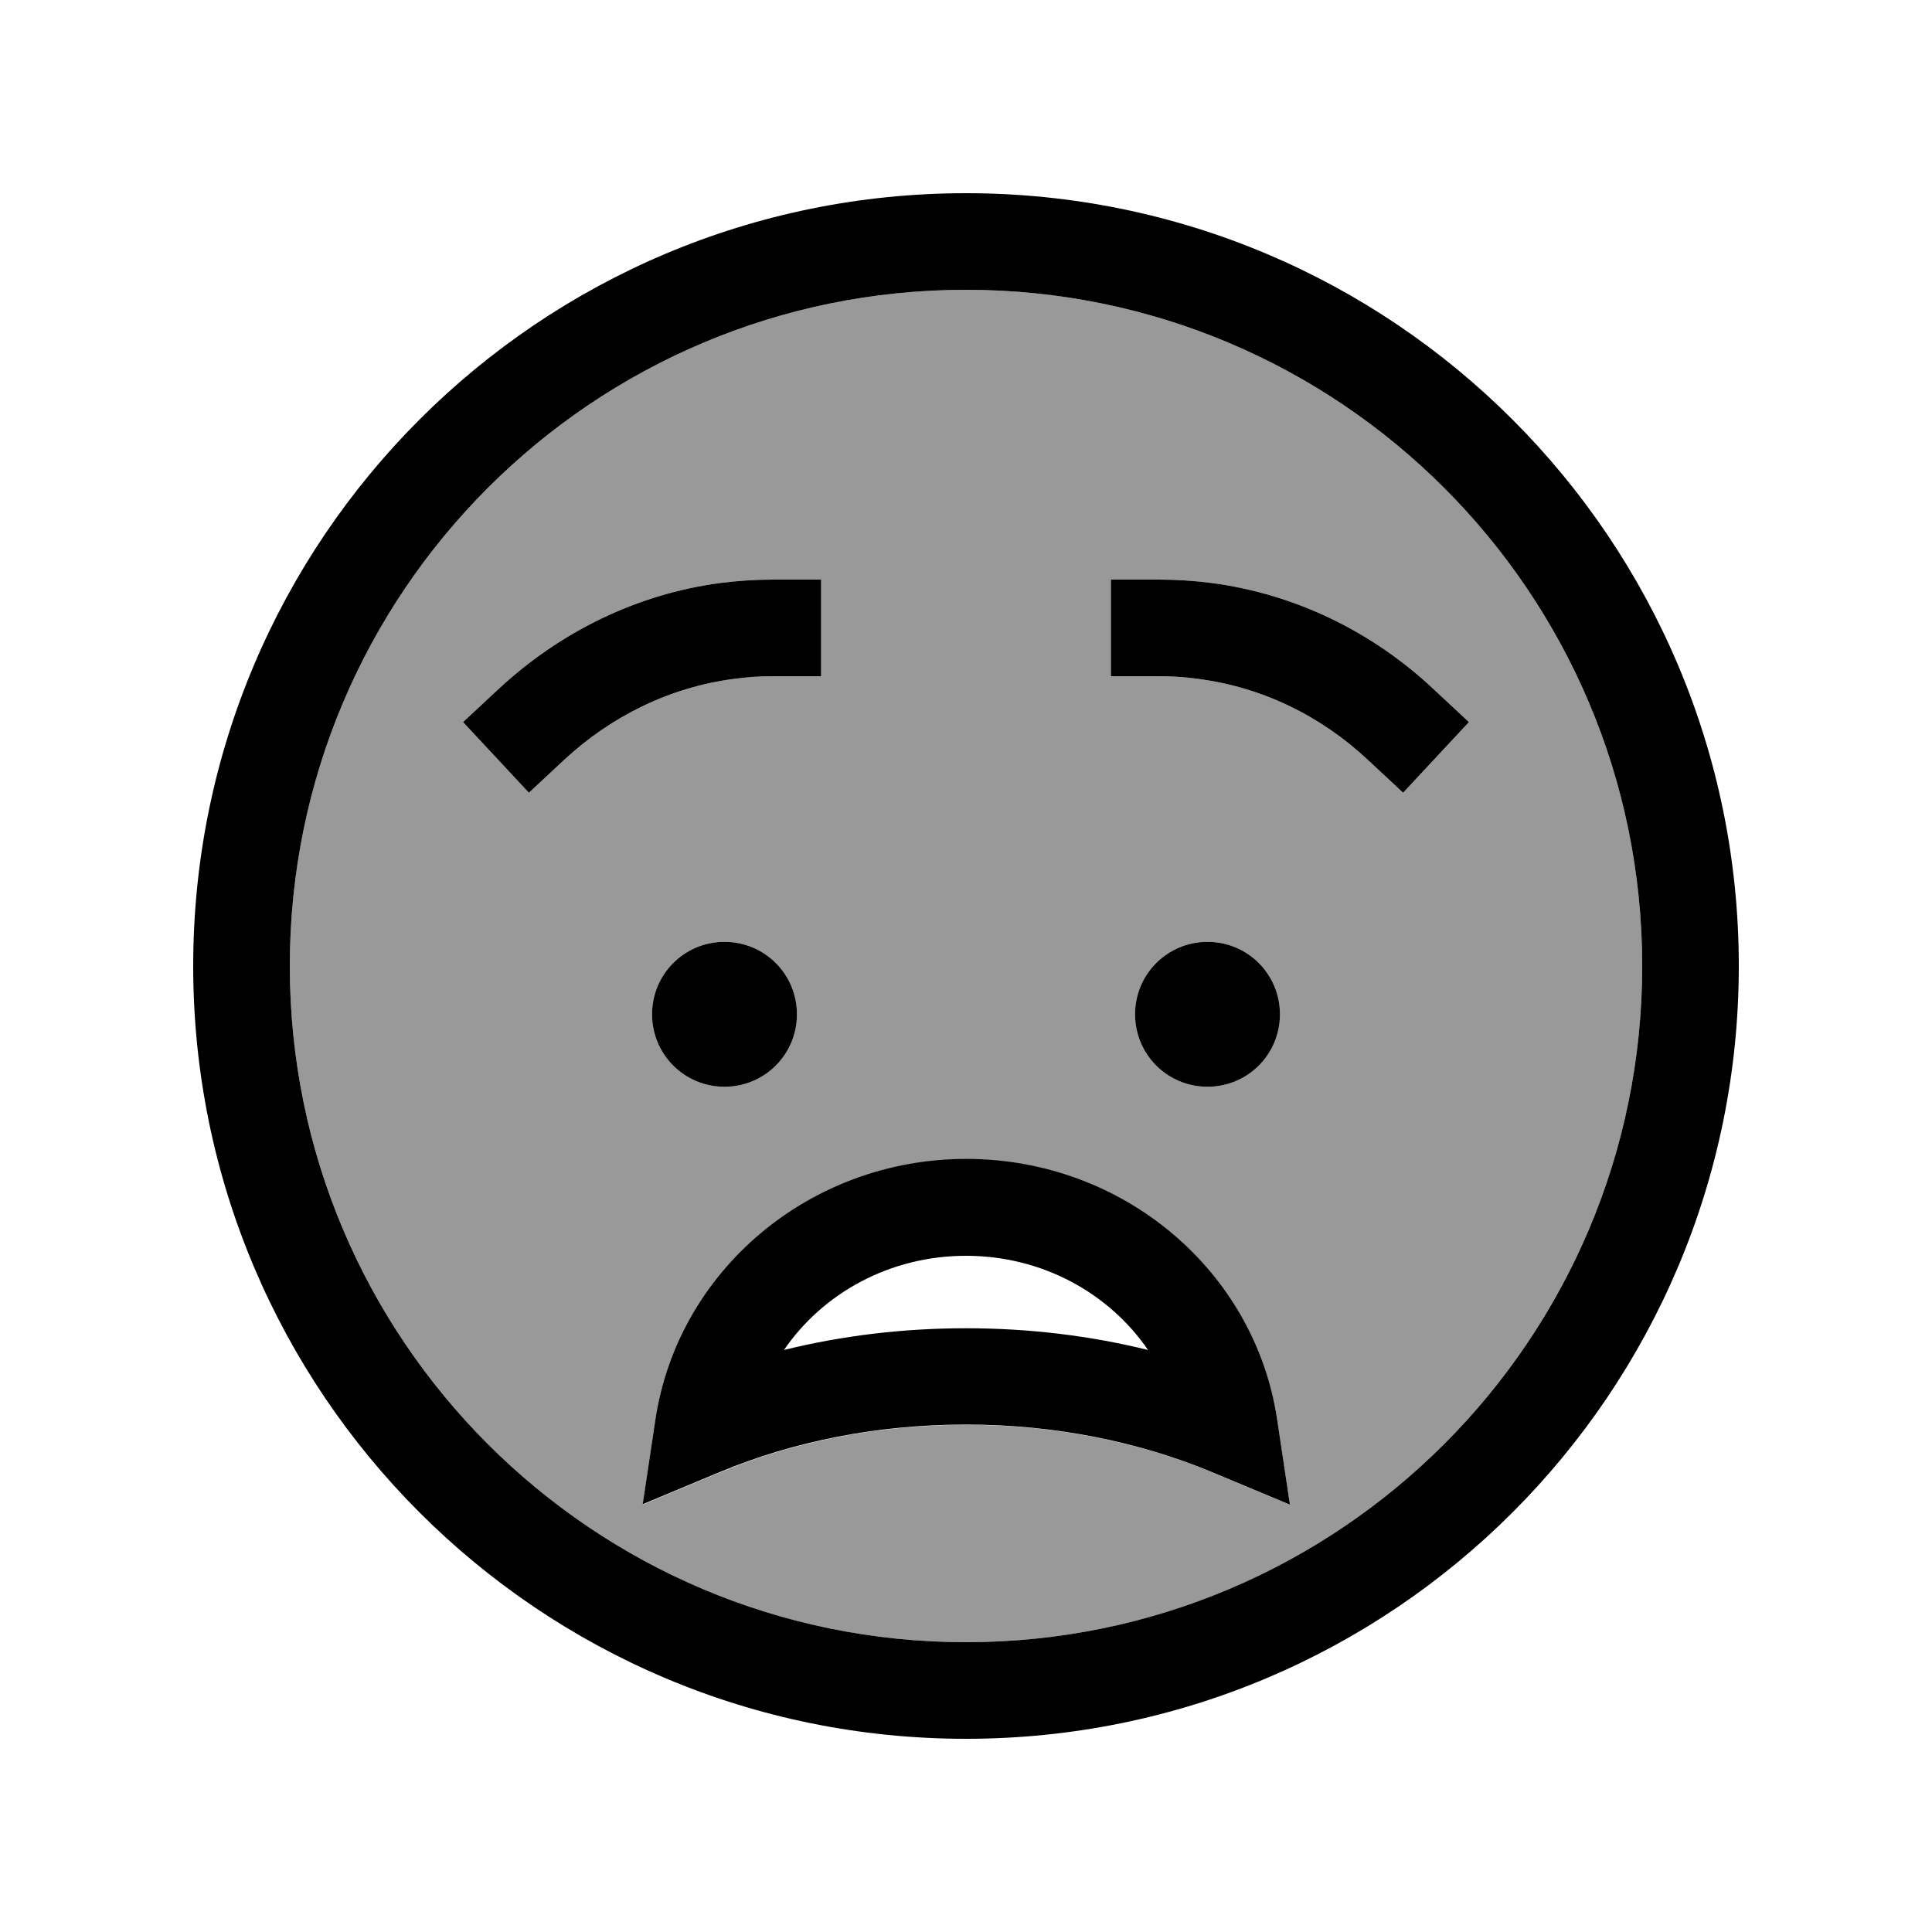
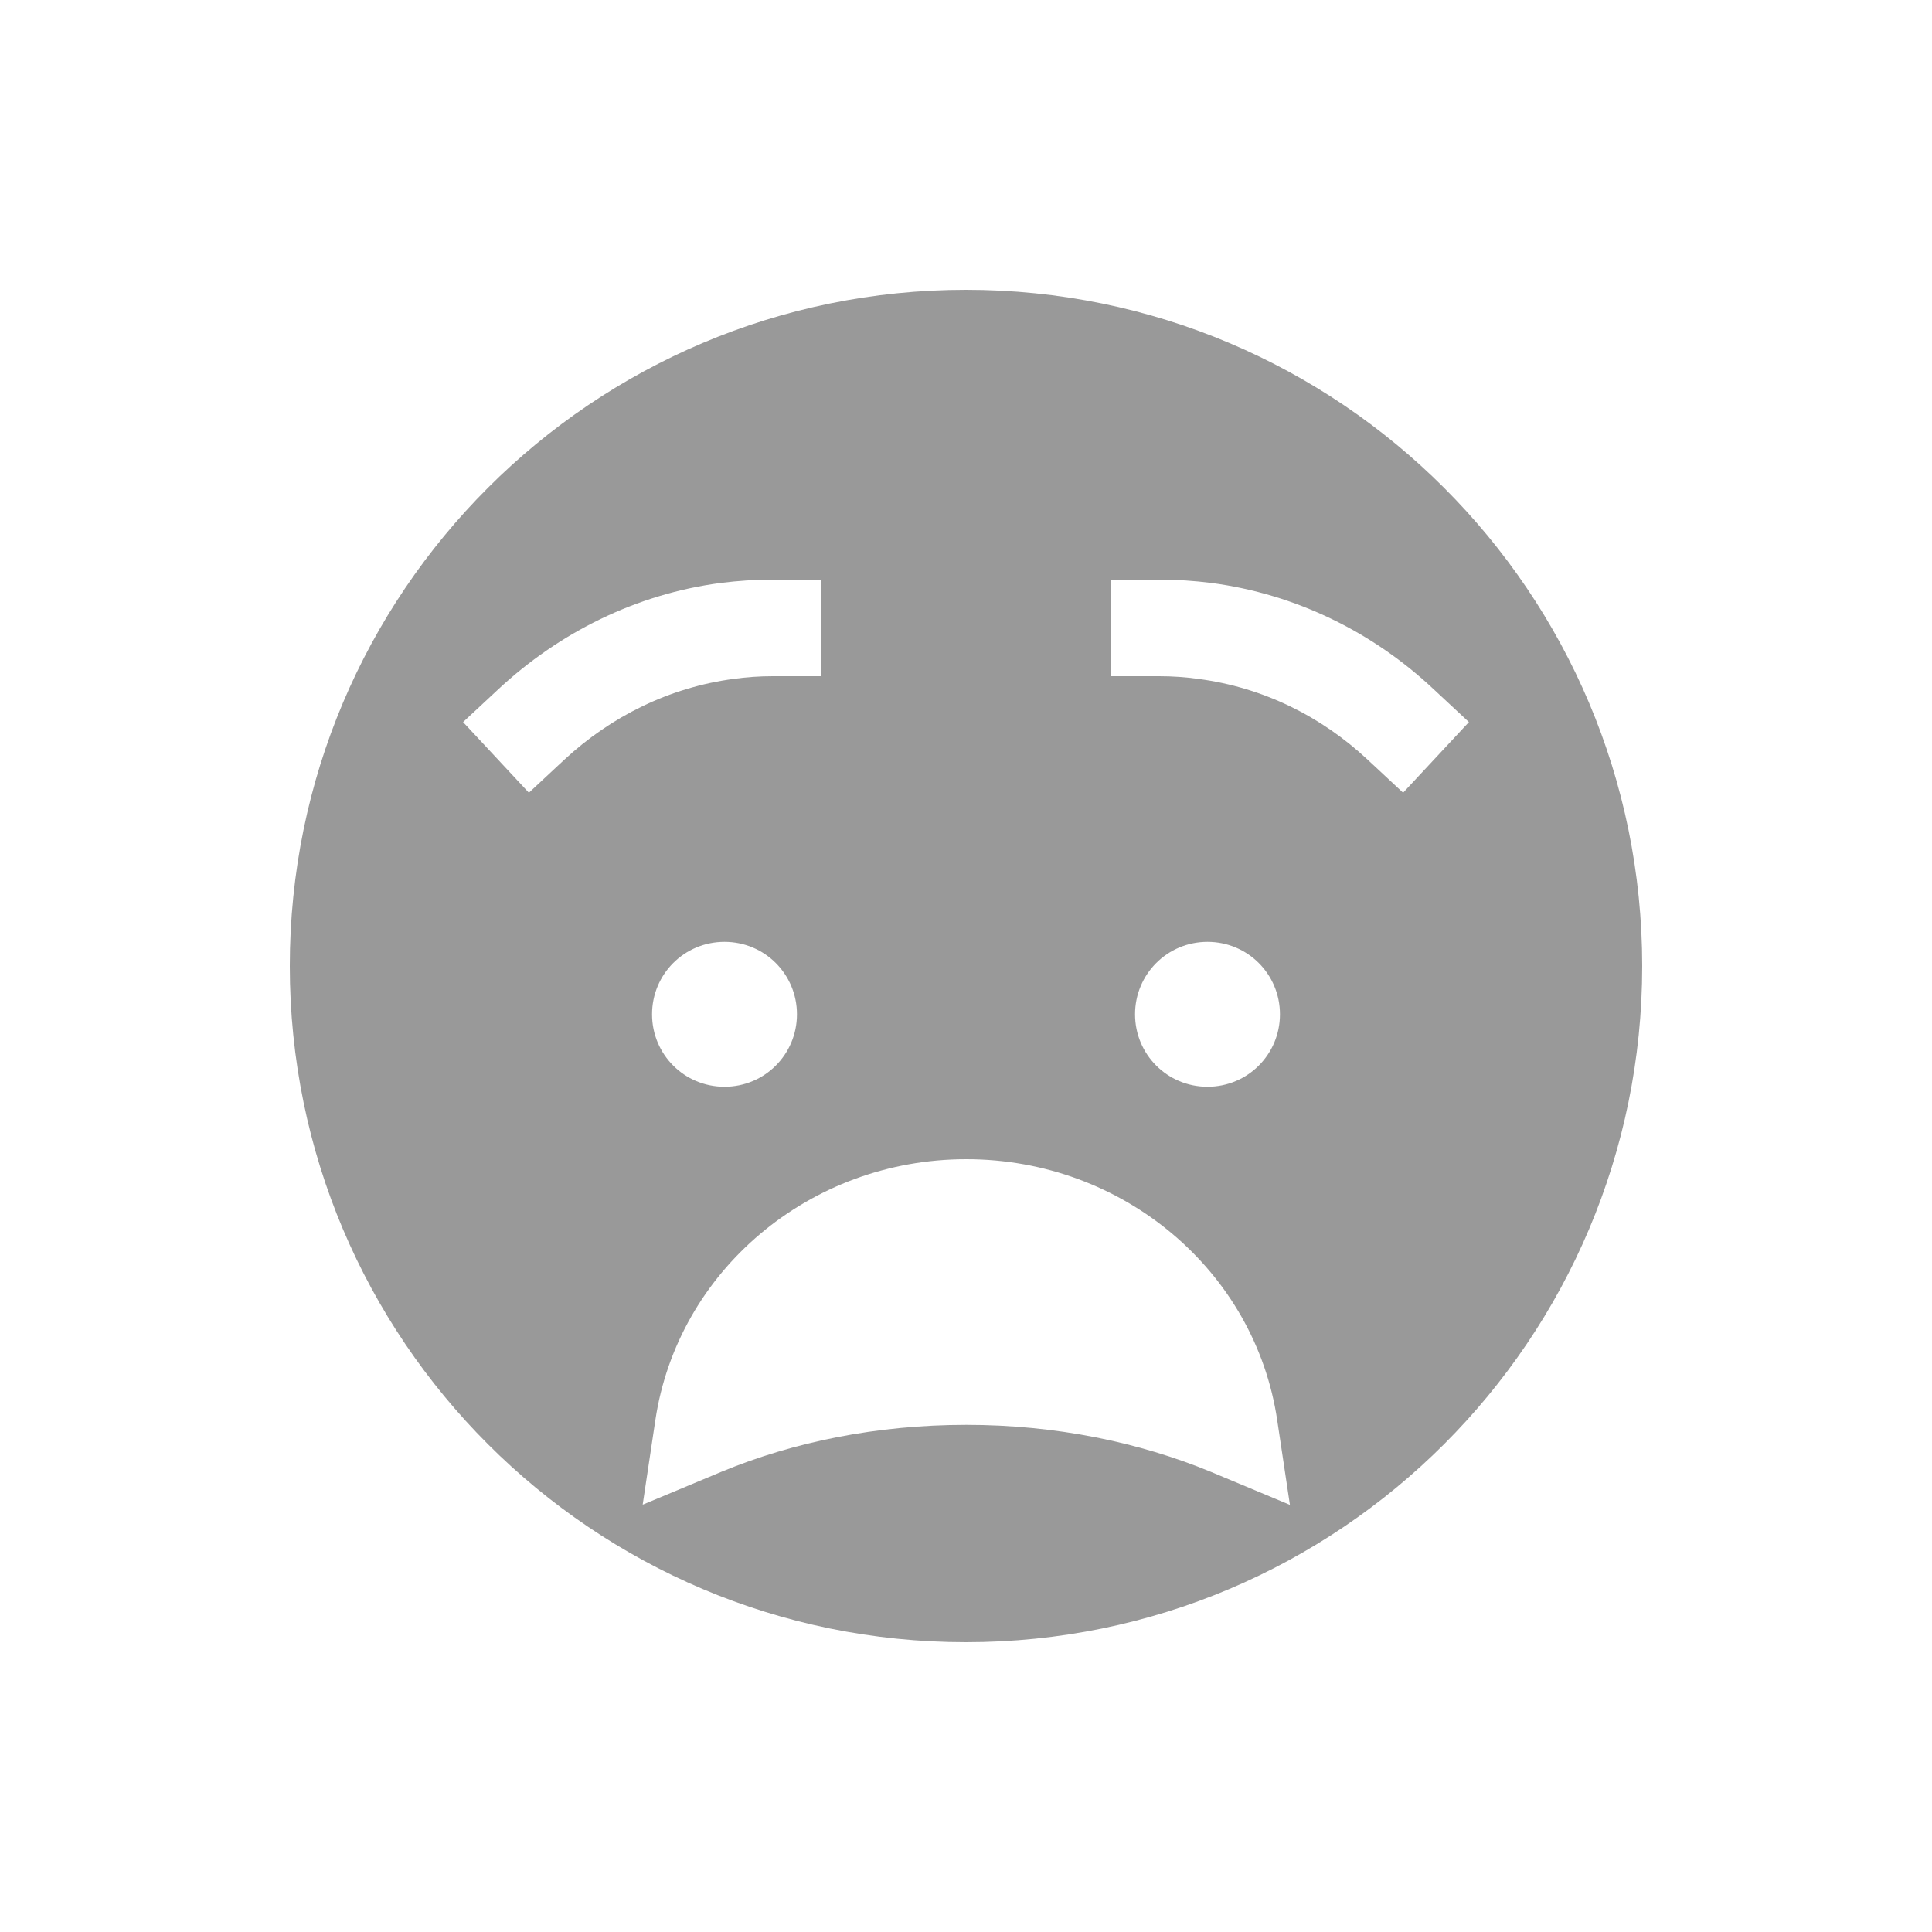
<svg xmlns="http://www.w3.org/2000/svg" viewBox="0 0 640 640">
  <path opacity=".4" fill="currentColor" d="M96 320C96 443.7 196.3 544 320 544C443.7 544 544 443.7 544 320C544 196.3 443.7 96 320 96C196.3 96 96 196.3 96 320zM153.4 239.2L165.1 228.3C185.2 209.6 210.6 196.8 238.8 193.1C244.4 192.4 250.2 192 256 192L272 192L272 224L256 224C251.6 224 247.2 224.3 243 224.9C221.8 227.7 202.4 237.3 186.9 251.7L175.2 262.6L153.4 239.2zM212.9 498.4L217.1 470.4C224.5 421.1 268.1 384 320.1 384C372.1 384 415.8 421.1 423.1 470.5L427.3 498.5L401.2 487.6C377.5 477.8 349.8 472 320.1 472C290.4 472 262.8 477.7 239.1 487.5L213 498.4zM264 336C264 349.3 253.3 360 240 360C226.7 360 216 349.3 216 336C216 322.7 226.7 312 240 312C253.3 312 264 322.7 264 336zM368 192L384 192C389.8 192 395.6 192.4 401.2 193.1C429.4 196.8 454.9 209.5 474.9 228.3L486.6 239.2L464.8 262.6L453.1 251.7C437.6 237.2 418.3 227.7 397 224.9C392.7 224.3 388.4 224 384 224L368 224L368 192zM424 336C424 349.3 413.3 360 400 360C386.7 360 376 349.3 376 336C376 322.7 386.7 312 400 312C413.3 312 424 322.7 424 336z" />
-   <path fill="currentColor" d="M544 320C544 196.3 443.7 96 320 96C196.3 96 96 196.3 96 320C96 443.7 196.3 544 320 544C443.7 544 544 443.7 544 320zM64 320C64 178.6 178.6 64 320 64C461.4 64 576 178.6 576 320C576 461.4 461.4 576 320 576C178.6 576 64 461.4 64 320zM427.2 498.4L401.1 487.5C377.4 477.7 349.7 471.9 320 471.9C290.3 471.9 262.7 477.6 239 487.4L212.9 498.3L217.1 470.3C224.5 421 268.1 383.9 320.1 383.9C372.1 383.9 415.8 421 423.1 470.4L427.3 498.4zM320 440C341 440 361.3 442.5 380.3 447.2C367.5 428.5 345.4 416 320 416C294.6 416 272.5 428.5 259.7 447.2C278.7 442.5 299 440 320 440zM216 336C216 322.7 226.7 312 240 312C253.3 312 264 322.7 264 336C264 349.3 253.3 360 240 360C226.7 360 216 349.3 216 336zM400 312C413.3 312 424 322.7 424 336C424 349.3 413.3 360 400 360C386.7 360 376 349.3 376 336C376 322.7 386.7 312 400 312zM256 224C251.6 224 247.2 224.3 243 224.9C221.8 227.7 202.4 237.3 186.9 251.7L175.2 262.6L153.4 239.2L165.1 228.3C185.2 209.6 210.6 196.8 238.8 193.1C244.4 192.4 250.2 192 256 192L272 192L272 224L256 224zM397 224.9C392.7 224.3 388.4 224 384 224L368 224L368 192L384 192C389.8 192 395.6 192.4 401.2 193.1C429.4 196.8 454.9 209.5 474.9 228.3L486.6 239.2L464.8 262.6L453.1 251.7C437.6 237.2 418.3 227.7 397 224.9z" />
</svg>